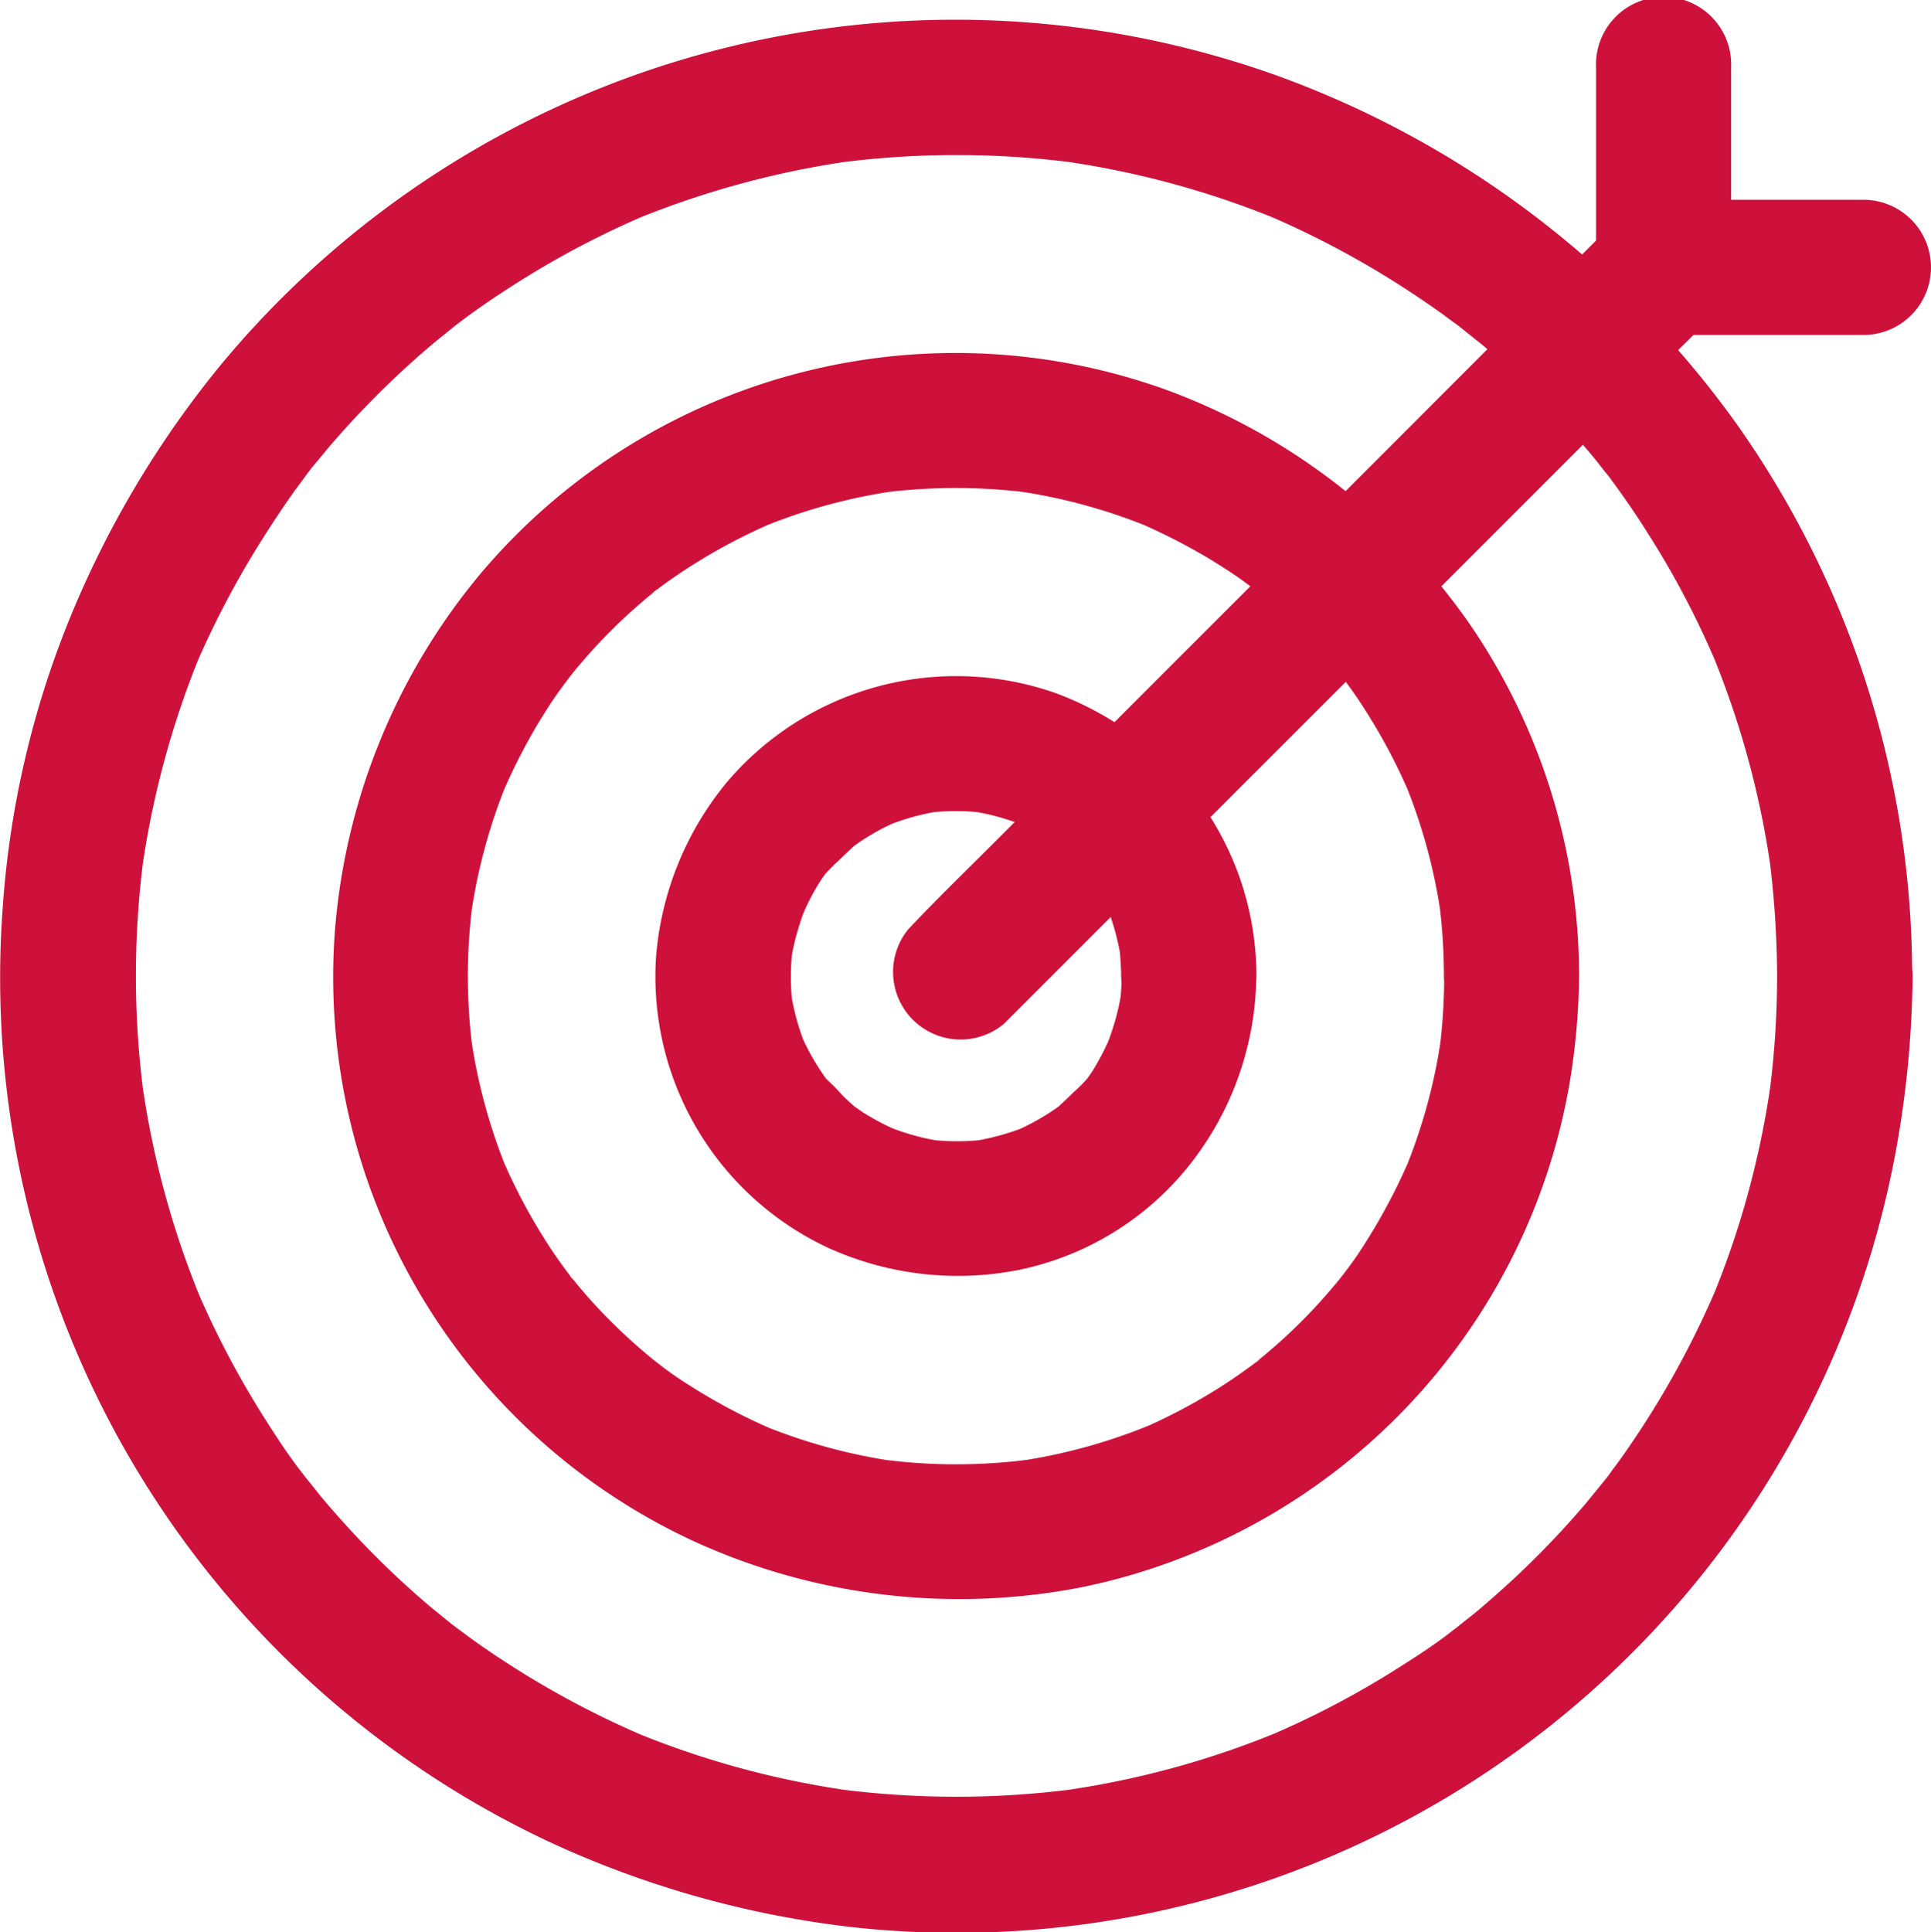
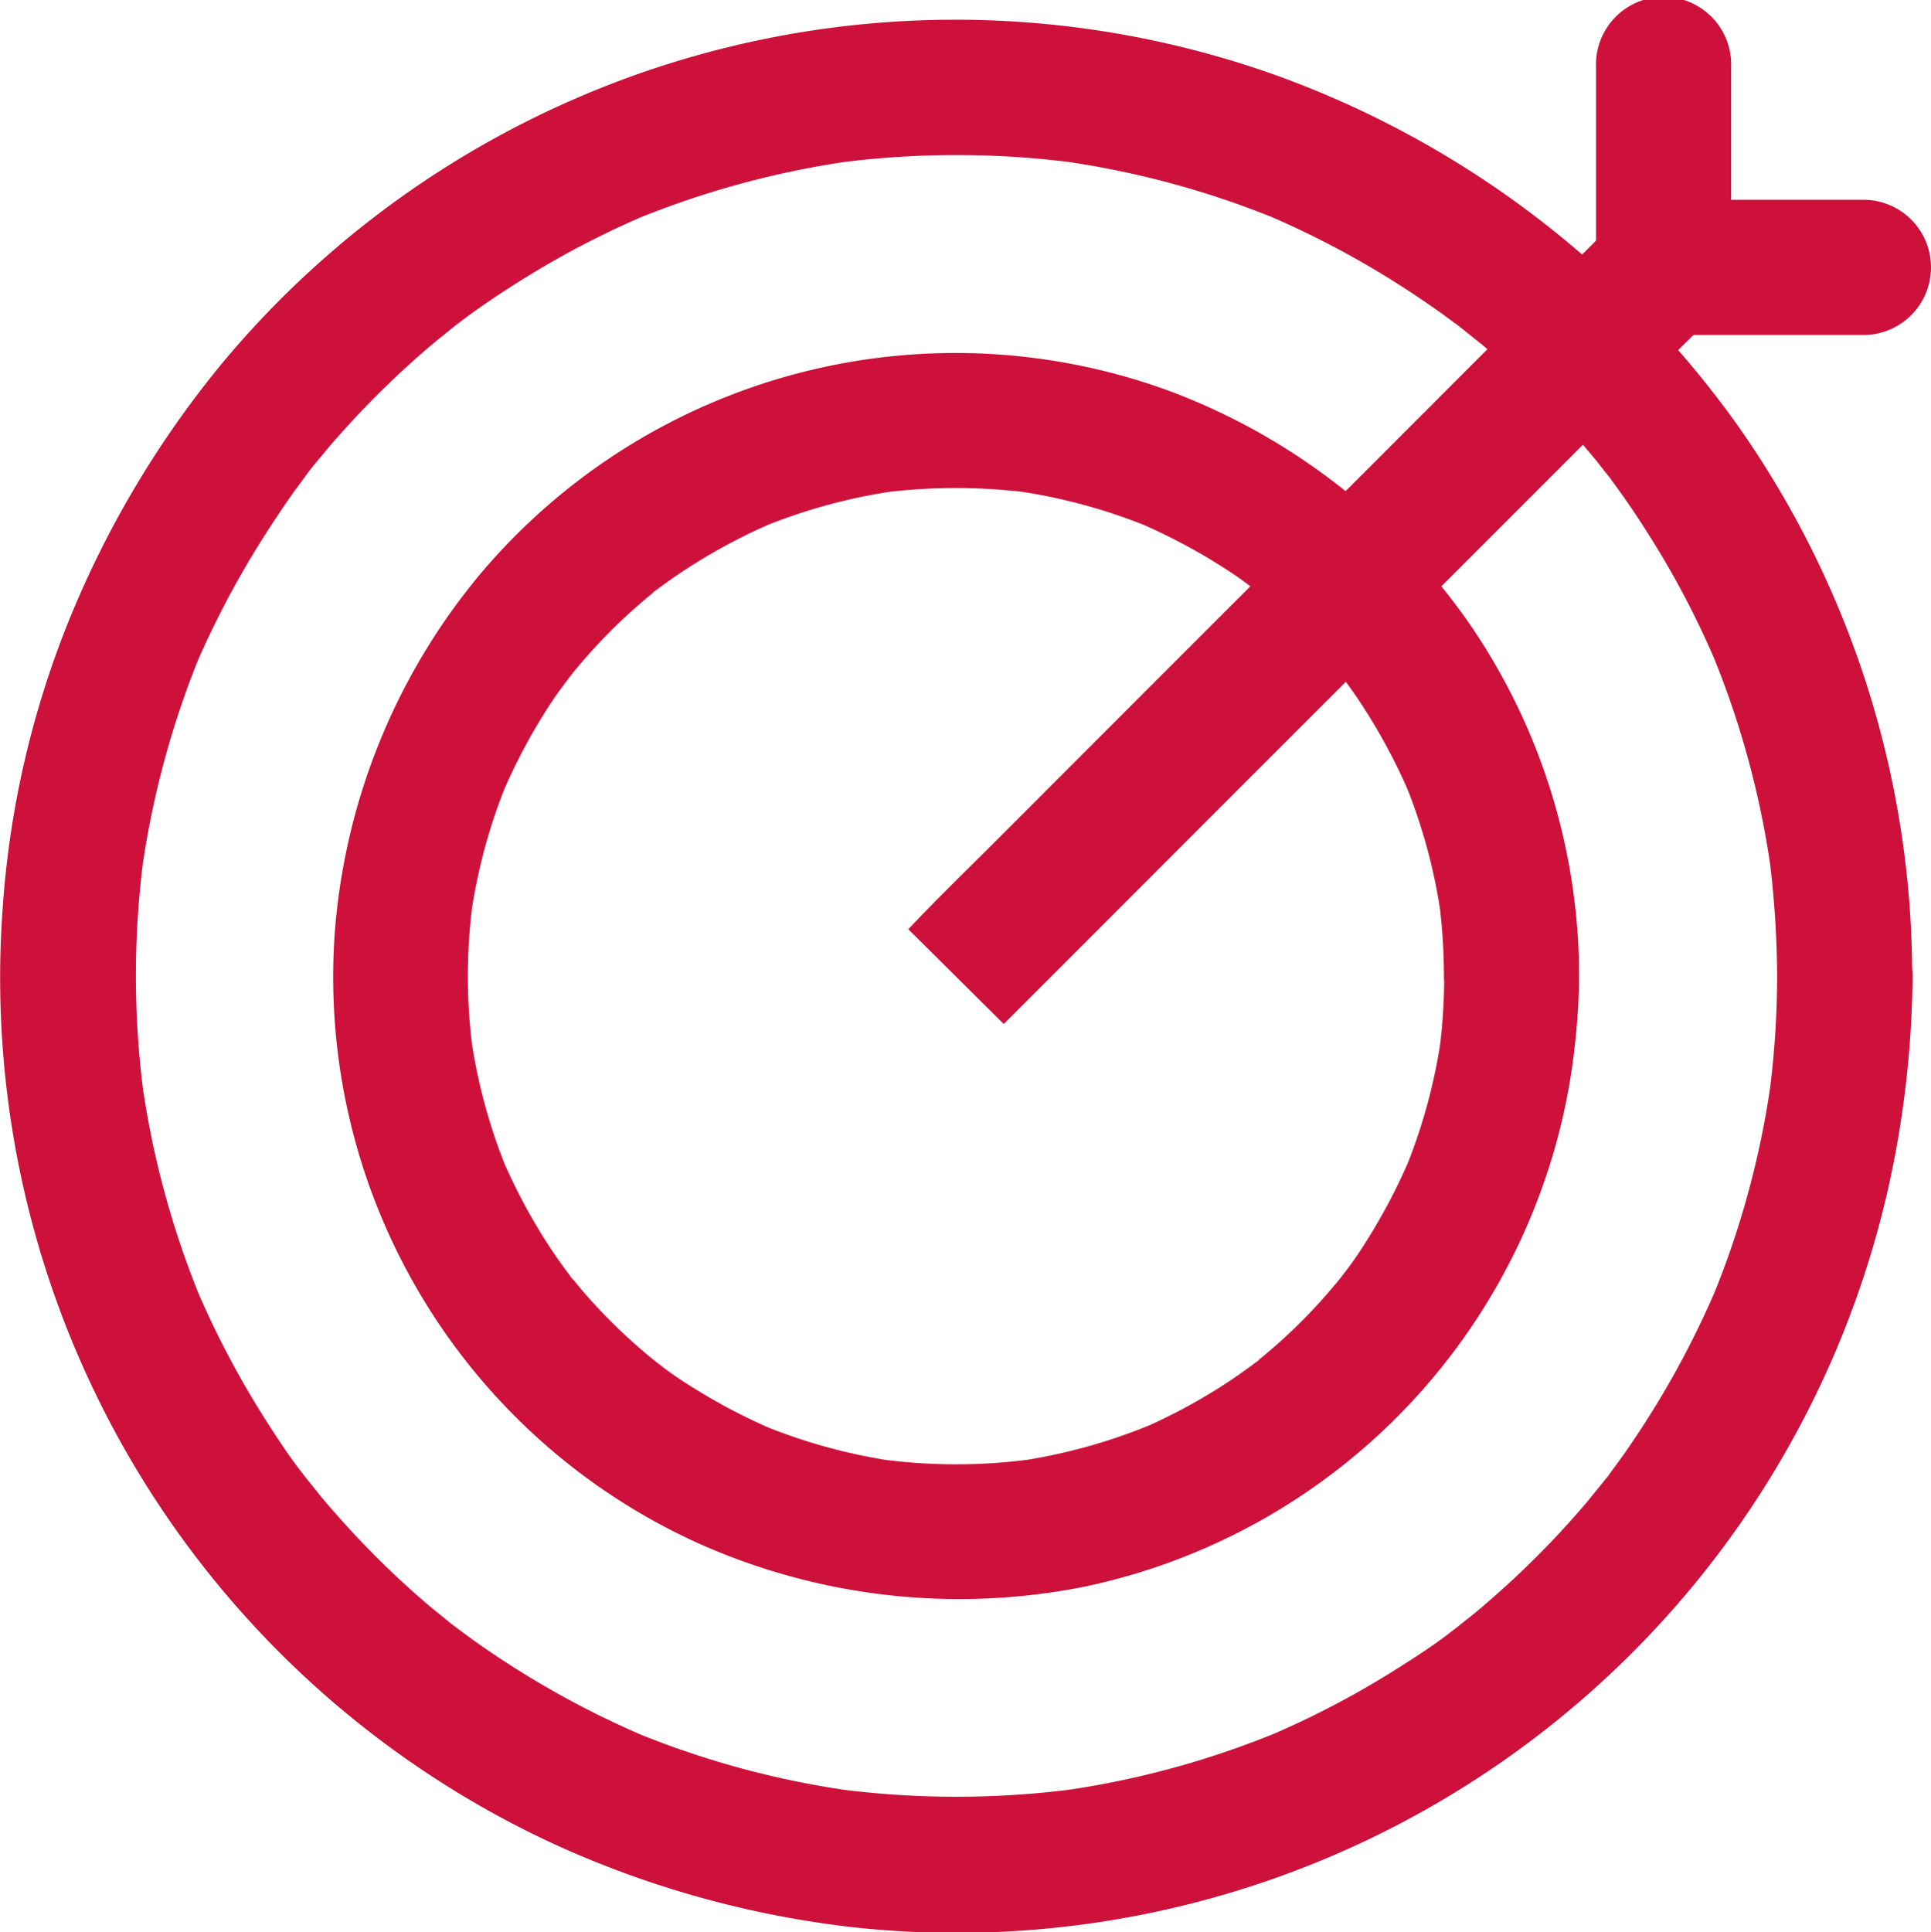
<svg xmlns="http://www.w3.org/2000/svg" viewBox="0 0 134.28 134.35">
  <defs>
    <style>.cls-1{fill:#cd113b;}</style>
  </defs>
  <title>Asset 1</title>
  <g id="Layer_2" data-name="Layer 2">
    <g id="Layer_1-2" data-name="Layer 1">
      <path class="cls-1" d="M123.58,67.88a63.39,63.39,0,0,1-.55,8.25c.06-.42.11-.83.17-1.25a62,62,0,0,1-4.32,15.83l.47-1.13a63.46,63.46,0,0,1-4.28,8.27c-.79,1.28-1.62,2.54-2.5,3.76l-.74,1-.25.32c-.5.68.75-1,.24-.29l-1.49,1.83a62.24,62.24,0,0,1-6.39,6.5c-.56.5-1.14,1-1.72,1.46-.27.21-.54.42-.8.64s-.94.7.3-.24l-.49.38c-1.25,1-2.55,1.85-3.88,2.69a62.17,62.17,0,0,1-9.13,4.81l1.12-.47a62,62,0,0,1-15.83,4.32l1.25-.17a63.44,63.44,0,0,1-16.52,0l1.26.17a62.1,62.1,0,0,1-15.84-4.32l1.13.47a63.46,63.46,0,0,1-8.27-4.28c-1.28-.79-2.54-1.62-3.76-2.5l-1-.74-.33-.25c-.68-.5.95.75.29.24l-1.83-1.49a62.24,62.24,0,0,1-6.5-6.39c-.5-.56-1-1.14-1.45-1.72-.22-.27-.43-.54-.65-.8s-.7-.94.24.3l-.38-.49c-1-1.25-1.84-2.55-2.69-3.88a63.15,63.15,0,0,1-4.81-9.13l.47,1.12A62.44,62.44,0,0,1,9.82,74.86c.06.42.11.83.17,1.25a63.44,63.44,0,0,1,0-16.52c-.06.42-.11.83-.17,1.25A62.55,62.55,0,0,1,14.14,45l-.47,1.13A63.46,63.46,0,0,1,18,37.87c.8-1.28,1.63-2.54,2.5-3.76.24-.33.49-.66.74-1l.25-.33c.5-.68-.75,1-.23.29s1-1.22,1.48-1.83a64.3,64.3,0,0,1,6.39-6.5c.57-.5,1.15-1,1.73-1.45l.79-.65c.27-.21.94-.7-.29.24.15-.13.33-.25.48-.38,1.25-.95,2.55-1.84,3.89-2.69A62.12,62.12,0,0,1,44.81,15l-1.13.47a62.67,62.67,0,0,1,15.83-4.32l-1.25.17a63.44,63.44,0,0,1,16.52,0l-1.25-.17a62.44,62.44,0,0,1,15.83,4.32L88.23,15A63.46,63.46,0,0,1,96.5,19.3q1.94,1.2,3.76,2.5l1,.74.33.25c.67.5-1-.75-.3-.24L103.11,24a64.3,64.3,0,0,1,6.5,6.39c.5.57,1,1.15,1.46,1.72.21.27.42.54.64.8s.7.94-.24-.29c.13.15.25.32.38.48Q113.28,35,114.54,37a61.18,61.18,0,0,1,4.81,9.13L118.88,45a62.25,62.25,0,0,1,4.32,15.83c-.06-.42-.11-.83-.17-1.25a67.43,67.43,0,0,1,.55,8.27,4.7,4.7,0,0,0,9.39,0,66.46,66.46,0,0,0-12.12-38.25A67.58,67.58,0,0,0,88.92,5.3a66.35,66.35,0,0,0-73.51,20A68.93,68.93,0,0,0,4.81,43.1a65.13,65.13,0,0,0-4.62,20,66.35,66.35,0,0,0,38.49,65.19A68.77,68.77,0,0,0,59.29,134a66.43,66.43,0,0,0,72.81-55.5A70.74,70.74,0,0,0,133,67.88a4.69,4.69,0,1,0-9.38,0Z" />
      <path class="cls-1" d="M100.43,67.88a41.55,41.55,0,0,1-.34,5.21c.06-.42.11-.83.17-1.25a38.73,38.73,0,0,1-2.65,9.74l.47-1.13a40.93,40.93,0,0,1-2.63,5.15c-.5.82-1,1.62-1.58,2.4-.25.36-1.35,1.71-.25.36-.3.38-.6.75-.91,1.11a37.79,37.79,0,0,1-4,4.09c-.36.31-.72.63-1.09.92-.16.13-.32.25-.49.4-.55.43.47-.38.47-.36a1.43,1.43,0,0,1-.33.25c-.77.58-1.55,1.12-2.36,1.64a40.16,40.16,0,0,1-5.84,3.07L80.18,99a39,39,0,0,1-9.74,2.65l1.25-.18a39.44,39.44,0,0,1-10.41,0l1.25.18A39.16,39.16,0,0,1,52.79,99l1.13.47a40.93,40.93,0,0,1-5.15-2.63c-.82-.5-1.62-1-2.4-1.58C46,95,44.66,93.92,46,95c-.37-.3-.75-.6-1.11-.91a38.72,38.72,0,0,1-4.09-4c-.31-.36-.62-.72-.92-1.1-.13-.15-.25-.31-.39-.48-.44-.55.37.47.36.47a1.31,1.31,0,0,1-.25-.33c-.58-.77-1.13-1.55-1.65-2.37a39.65,39.65,0,0,1-3.07-5.84l.47,1.13a38.71,38.71,0,0,1-2.64-9.74c.06.42.11.83.17,1.25a39.44,39.44,0,0,1,0-10.41c-.06.42-.11.83-.17,1.25a38.71,38.71,0,0,1,2.64-9.74l-.47,1.13a41.05,41.05,0,0,1,2.63-5.16c.5-.81,1-1.61,1.59-2.39.25-.36,1.34-1.71.25-.36q.44-.57.9-1.11a37.79,37.79,0,0,1,4-4.09c.36-.31.72-.63,1.1-.93l.48-.39c.55-.44-.46.38-.46.36a1.61,1.61,0,0,1,.32-.25c.77-.58,1.55-1.12,2.37-1.64a39.65,39.65,0,0,1,5.84-3.07l-1.13.47a39.16,39.16,0,0,1,9.74-2.65c-.42.07-.83.11-1.25.17a40.31,40.31,0,0,1,10.41,0c-.42-.06-.83-.1-1.25-.17a39,39,0,0,1,9.74,2.65l-1.12-.47a41.62,41.62,0,0,1,5.15,2.63c.81.5,1.61,1,2.39,1.58.36.25,1.71,1.35.36.25.38.3.76.6,1.12.91a38.62,38.62,0,0,1,4.08,4c.32.36.63.72.93,1.1l.39.48c.44.55-.38-.47-.36-.47a1.37,1.37,0,0,1,.25.33c.58.77,1.13,1.55,1.64,2.37a39.65,39.65,0,0,1,3.07,5.84l-.47-1.13a38.73,38.73,0,0,1,2.65,9.74c-.06-.42-.11-.83-.17-1.25a41,41,0,0,1,.34,5.2,4.7,4.7,0,0,0,9.4,0A43.29,43.29,0,0,0,102,43.1a44.37,44.37,0,0,0-20.91-16A43.22,43.22,0,0,0,33.28,40.05a44.16,44.16,0,0,0-10,24.79,43.22,43.22,0,0,0,25,42.34,44.39,44.39,0,0,0,27.15,3.14A43.26,43.26,0,0,0,109.2,75a48.25,48.25,0,0,0,.61-7.1,4.69,4.69,0,1,0-9.38,0Z" />
-       <path class="cls-1" d="M78,67.88A17.41,17.41,0,0,1,77.85,70c.06-.43.11-.83.17-1.26a16.62,16.62,0,0,1-1.09,4l.47-1.13A17.29,17.29,0,0,1,76,74.42c-.15.24-.31.46-.47.68-.45.64.85-1,.11-.14a11.94,11.94,0,0,1-1,1c-.33.33-.69.66-1.05,1-.87.73.79-.55.15-.11l-.68.47a17.24,17.24,0,0,1-2.72,1.44l1.12-.47a17,17,0,0,1-4,1.09l1.26-.17a16.52,16.52,0,0,1-4.33,0l1.26.17a16.54,16.54,0,0,1-4-1.09l1.12.47A18.11,18.11,0,0,1,60,77.34l-.67-.47c-.65-.46,1,.84.14.11-.36-.32-.72-.63-1.05-1s-.66-.68-1-1c-.74-.88.54.78.11.14-.16-.22-.32-.44-.47-.68A15.73,15.73,0,0,1,55.6,71.7l.47,1.13a16.64,16.64,0,0,1-1.1-4c.06.43.11.83.17,1.26a16.44,16.44,0,0,1,0-4.32c-.06.42-.11.83-.17,1.25a16.12,16.12,0,0,1,1.1-4l-.47,1.13A16.15,16.15,0,0,1,57,61.33c.15-.23.31-.45.47-.67.45-.65-.85,1-.11.14a13.7,13.7,0,0,1,1-1c.33-.33.69-.66,1.05-1,.87-.74-.79.55-.14.11.22-.16.43-.32.67-.47A15.73,15.73,0,0,1,62.67,57l-1.12.47a16.56,16.56,0,0,1,4-1.1l-1.26.17a16.52,16.52,0,0,1,4.33,0l-1.26-.17a16.12,16.12,0,0,1,4,1.1L70.32,57A16.45,16.45,0,0,1,73,58.42c.24.15.46.31.68.47.64.45-1-.85-.15-.11a13.7,13.7,0,0,1,1.05,1c.33.33.66.69,1,1,.74.87-.54-.79-.11-.14.16.22.32.44.47.67a16.2,16.2,0,0,1,1.45,2.73l-.47-1.13A17,17,0,0,1,78,67c-.06-.42-.11-.83-.17-1.25.08.72.12,1.44.14,2.16a4.7,4.7,0,0,0,9.4,0,20.7,20.7,0,0,0-3.67-11.81,21.93,21.93,0,0,0-10.35-7.93A20.91,20.91,0,0,0,50.62,54.3a21.74,21.74,0,0,0-5,12.26A20.81,20.81,0,0,0,57.52,86.73a21.81,21.81,0,0,0,13.42,1.55,20.4,20.4,0,0,0,11.42-6.84,21.42,21.42,0,0,0,5-13.56,4.7,4.7,0,0,0-9.4,0Z" />
-       <path class="cls-1" d="M69.8,71.2l4.89-4.89L86.46,54.53l14.21-14.2L113,28c2-2,4-3.93,6-5.95L119,22a4.7,4.7,0,0,0-6.64-6.64l-4.89,4.88L95.72,32,81.51,46.2,69.19,58.53c-2,2-4,3.93-5.95,6l-.08.08A4.7,4.7,0,0,0,69.8,71.2Z" />
+       <path class="cls-1" d="M69.8,71.2l4.89-4.89L86.46,54.53l14.21-14.2L113,28c2-2,4-3.93,6-5.95L119,22a4.7,4.7,0,0,0-6.64-6.64l-4.89,4.88L95.72,32,81.51,46.2,69.19,58.53c-2,2-4,3.93-5.95,6l-.08.08Z" />
      <path class="cls-1" d="M129.58,13.89H115.69l4.69,4.7V4.7a4.7,4.7,0,1,0-9.39,0V18.59a4.76,4.76,0,0,0,4.7,4.7h13.89a4.7,4.7,0,0,0,0-9.4Z" />
    </g>
  </g>
</svg>